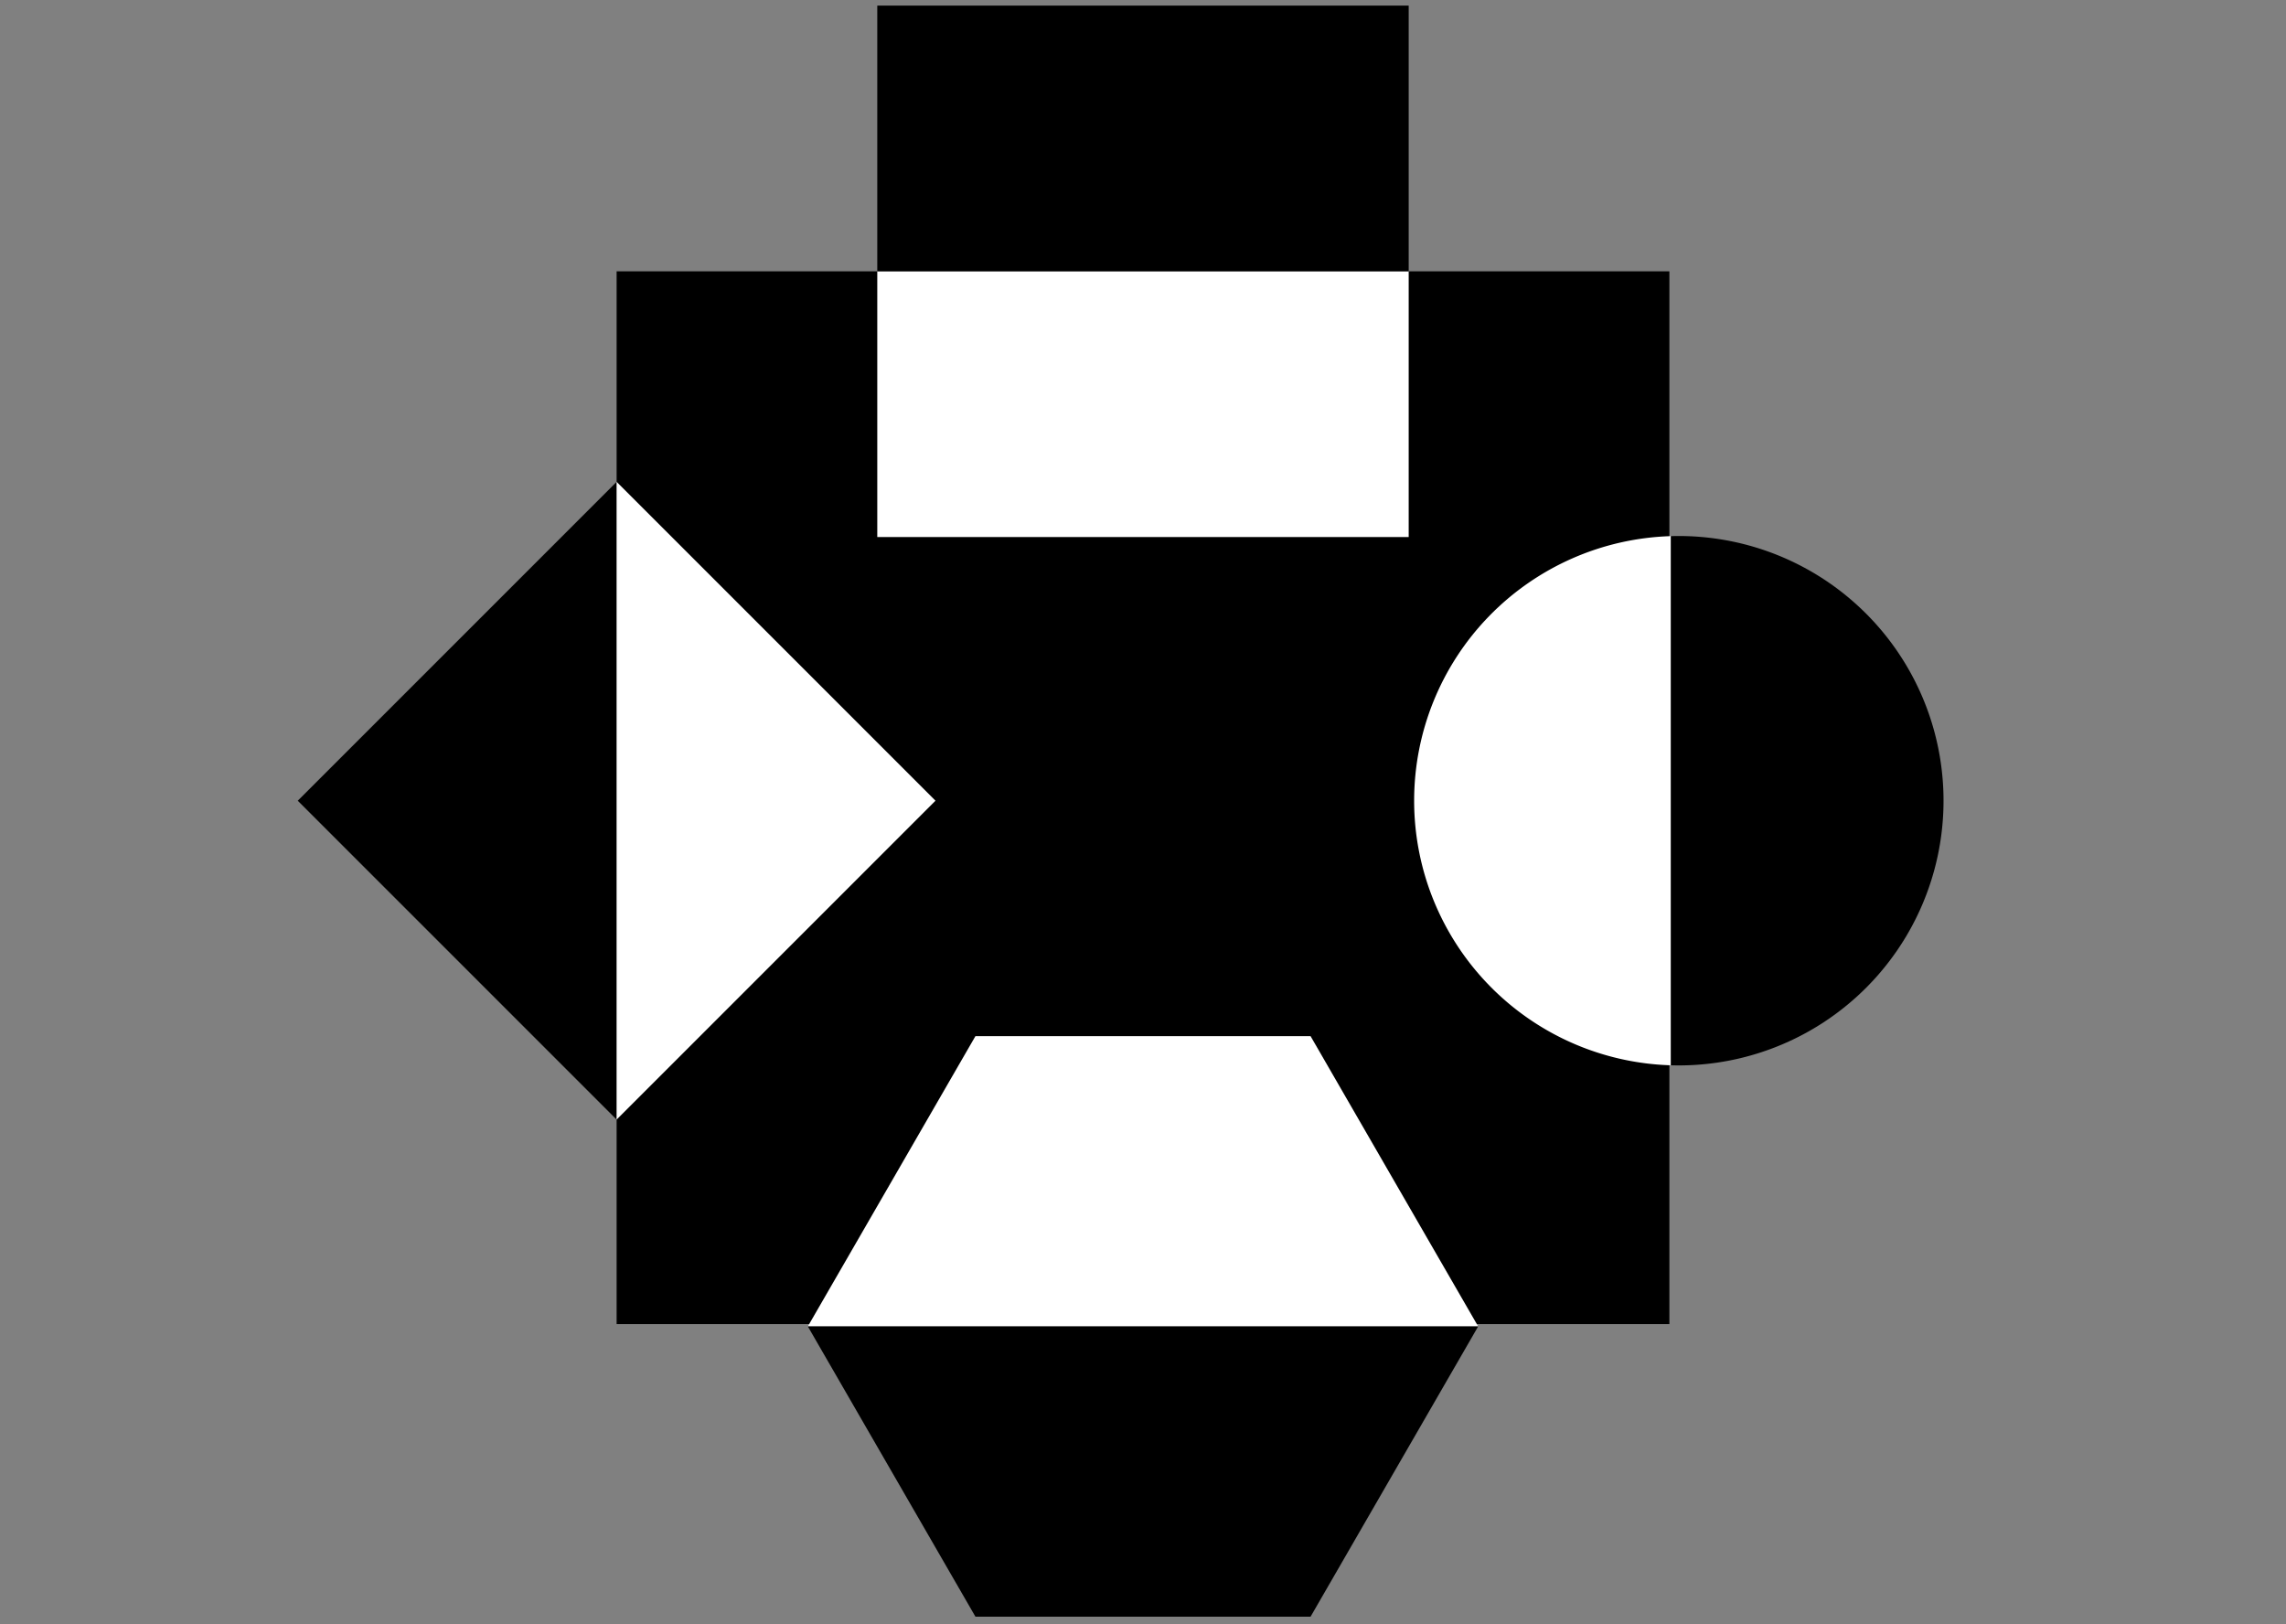
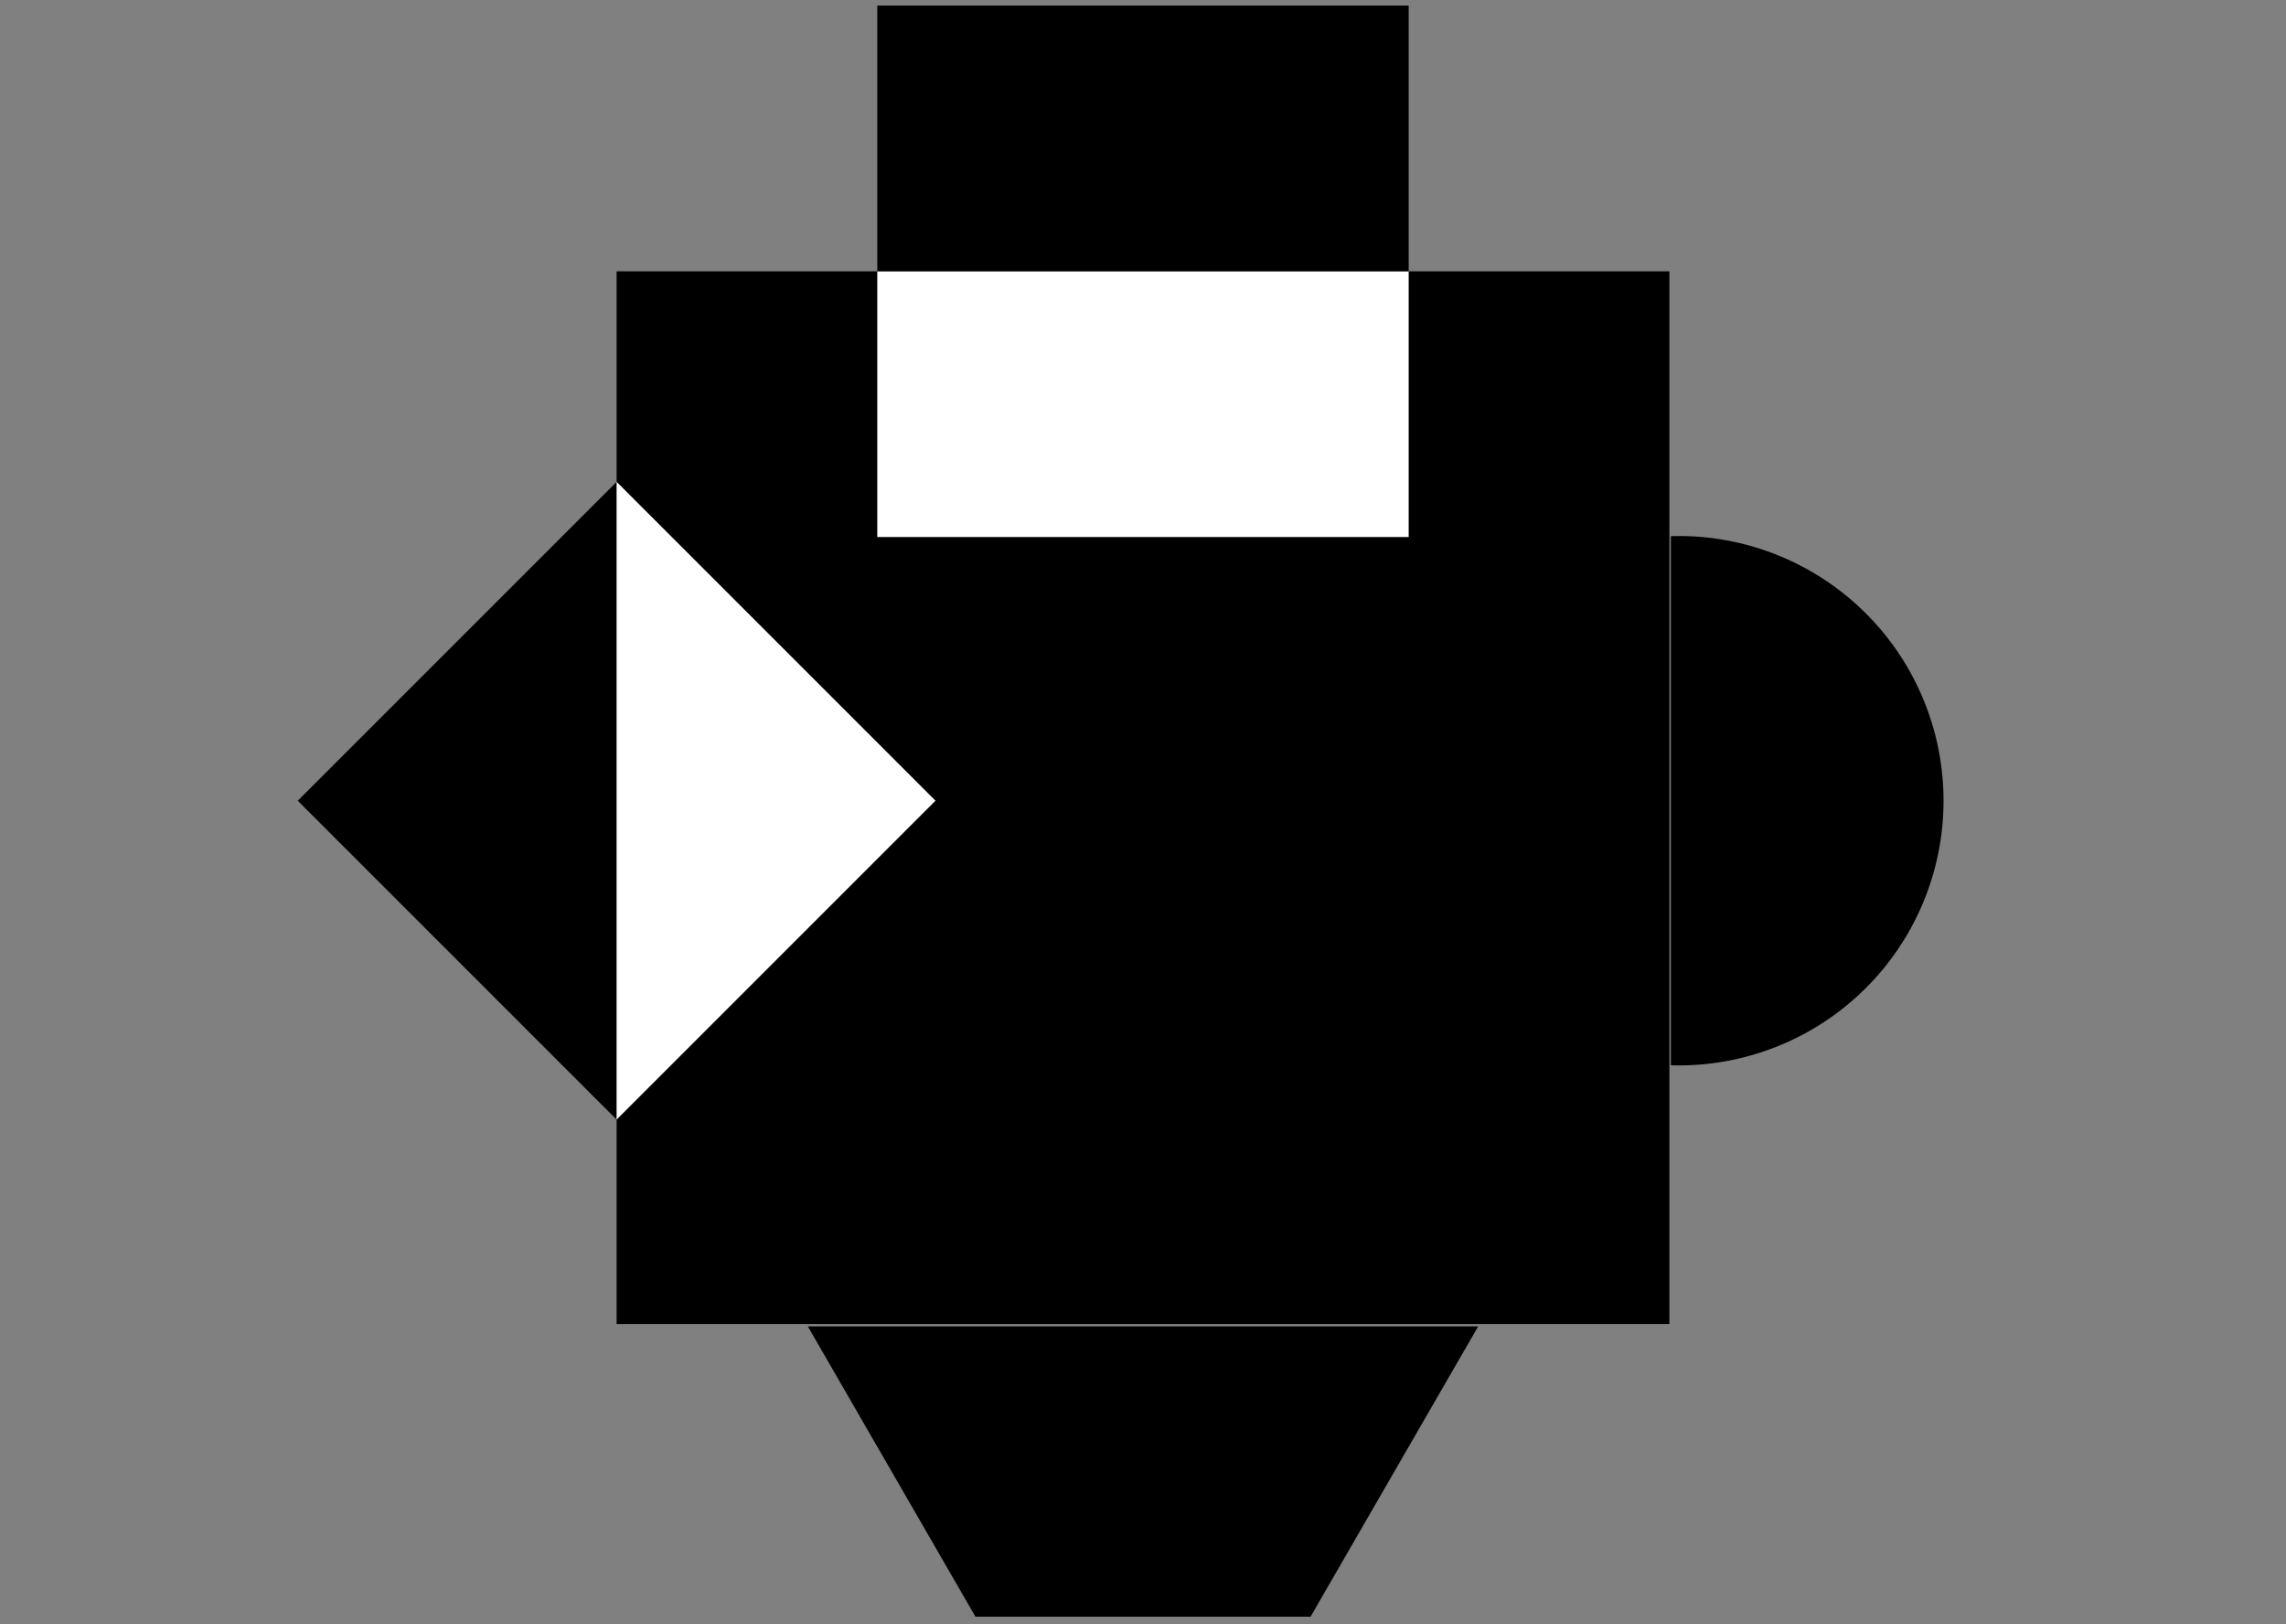
<svg xmlns="http://www.w3.org/2000/svg" width="760" height="540" viewBox="0 0 760 540">
  <rect x="0" y="0" width="760" height="540" fill="#808080" stroke="none" />
  <rect x="205" y="90.2" width="350" height="350" />
-   <path d="M555.49,354.16a88,88,0,0,1,0-175.92" fill="#fff" />
  <path d="M555.49,178.24a88,88,0,1,1,0,175.92" />
-   <polyline points="491.43 440.97 435.71 344.47 324.29 344.47 268.57 440.97" fill="#fff" />
  <polyline points="268.57 440.97 324.29 537.47 435.71 537.47 491.43 440.97" />
  <rect x="291.66" y="90.2" width="176.67" height="88.34" fill="#fff" />
  <rect x="291.66" y="1.86" width="176.67" height="88.34" />
  <polyline points="205 372.21 98.99 266.2 205 160.19" />
  <polyline points="205 160.19 311.01 266.2 205 372.21" fill="#fff" />
</svg>